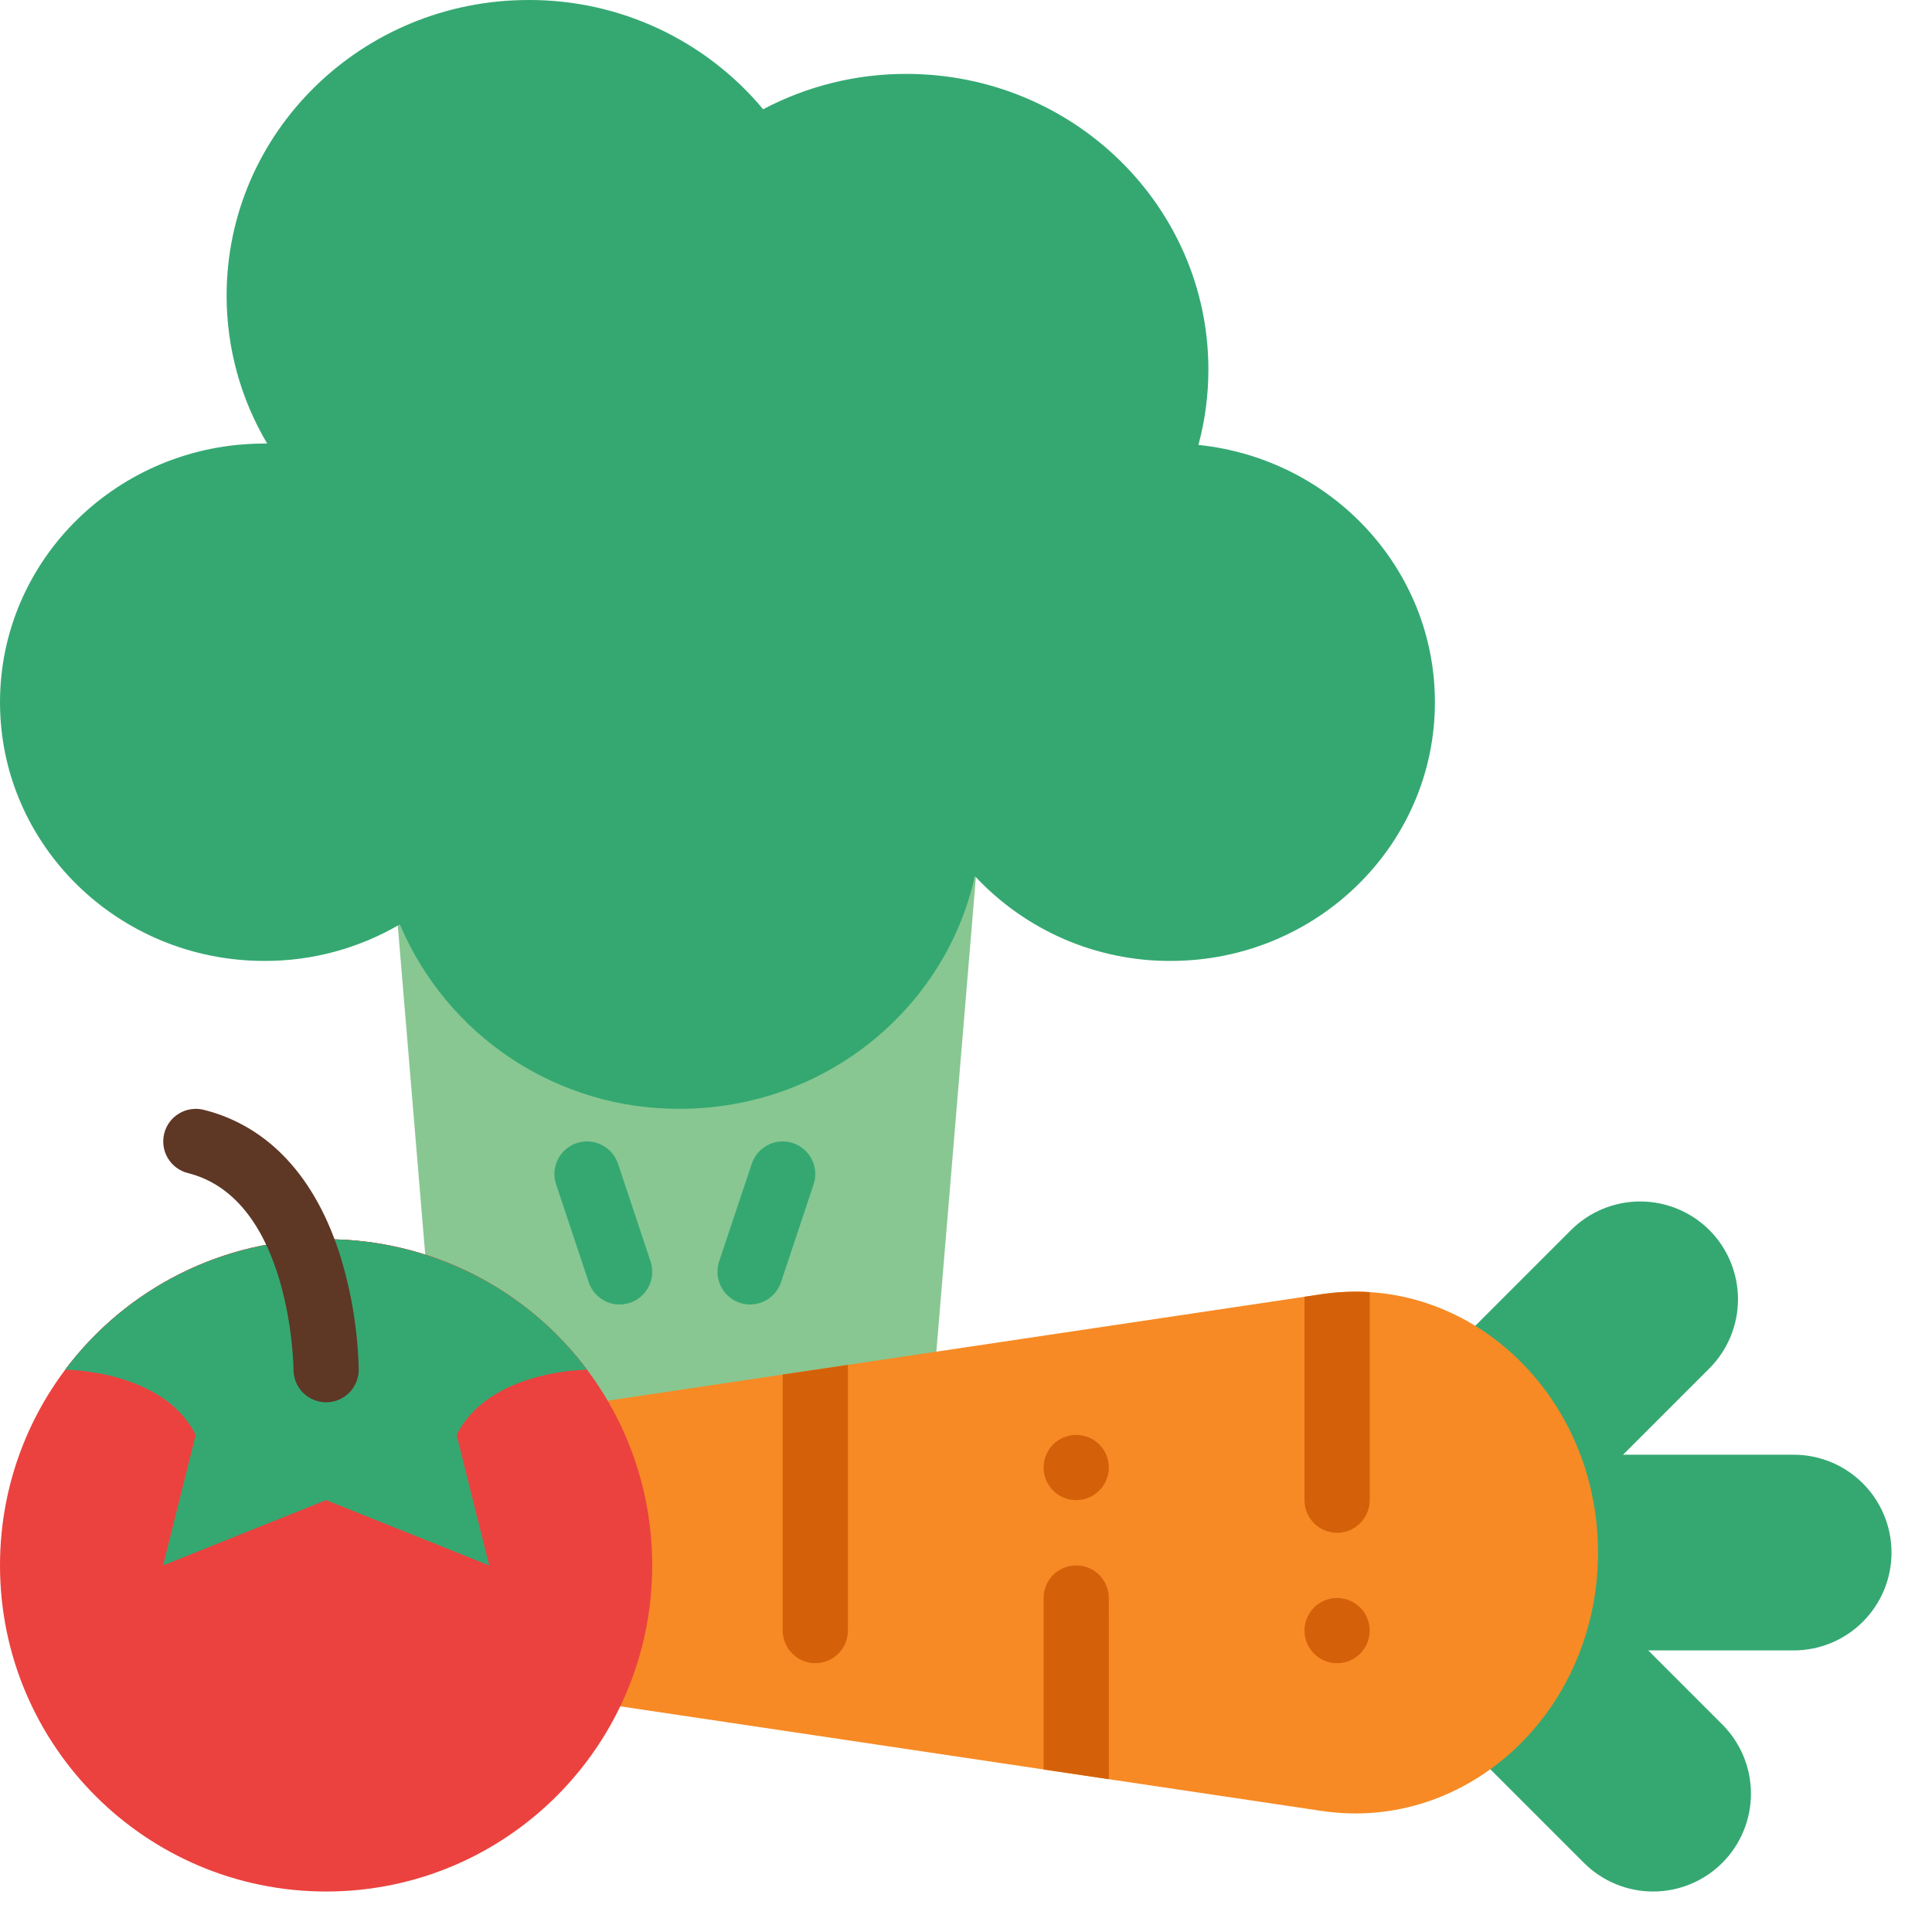
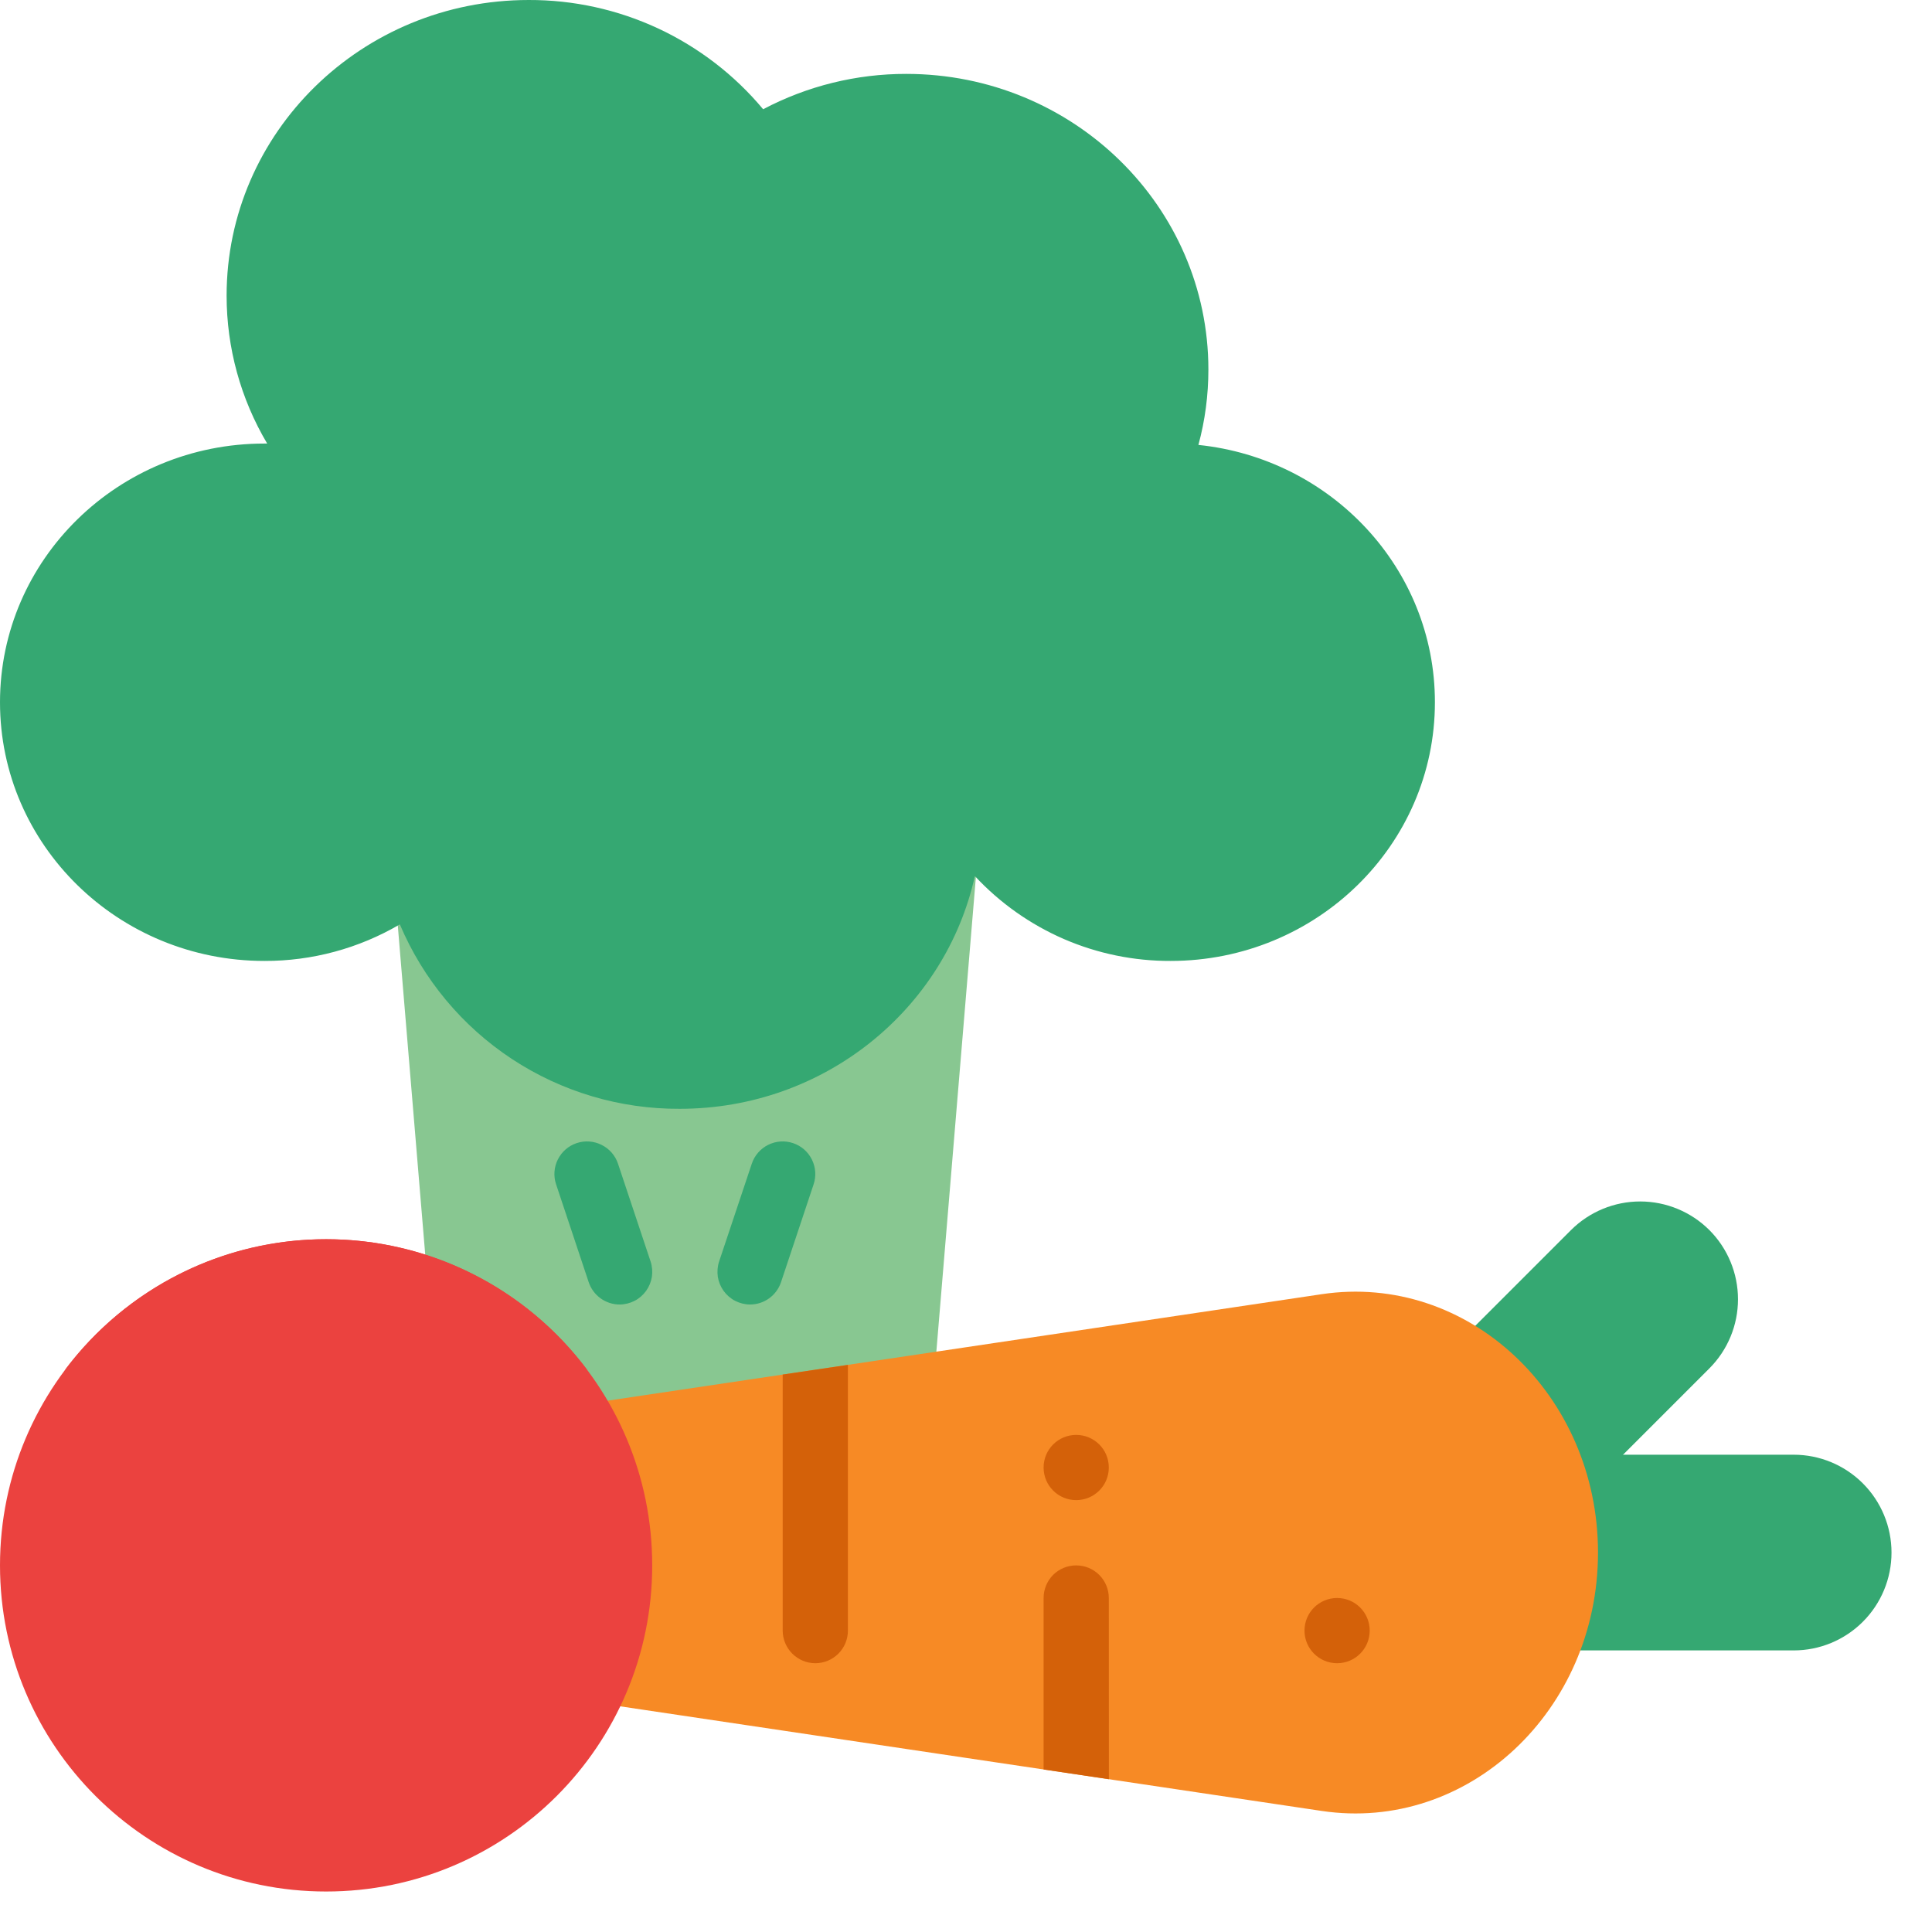
<svg xmlns="http://www.w3.org/2000/svg" width="24" height="24" viewBox="0 0 24 24" fill="none">
  <path d="M11.343 20.256H5.672L4.861 10.533H12.153L11.343 20.256Z" fill="#88C791" />
  <path d="M9.318 16.205C9.254 16.205 9.19 16.189 9.133 16.16C9.076 16.131 9.027 16.088 8.989 16.036C8.952 15.984 8.927 15.924 8.917 15.861C8.908 15.797 8.913 15.732 8.933 15.671L9.339 14.456C9.373 14.354 9.446 14.27 9.542 14.222C9.638 14.174 9.749 14.166 9.851 14.2C9.953 14.234 10.037 14.307 10.085 14.403C10.133 14.499 10.141 14.61 10.107 14.712L9.702 15.928C9.675 16.008 9.624 16.078 9.555 16.128C9.486 16.178 9.403 16.205 9.318 16.205Z" fill="#35A872" />
  <path d="M7.697 16.205C7.612 16.205 7.529 16.178 7.46 16.128C7.391 16.078 7.34 16.008 7.313 15.928L6.908 14.712C6.891 14.662 6.884 14.608 6.888 14.555C6.892 14.502 6.906 14.45 6.93 14.403C6.978 14.307 7.062 14.234 7.164 14.2C7.266 14.166 7.377 14.174 7.473 14.222C7.57 14.27 7.643 14.354 7.677 14.456L8.082 15.671C8.102 15.732 8.107 15.797 8.098 15.861C8.088 15.924 8.063 15.984 8.026 16.036C7.988 16.088 7.939 16.131 7.882 16.16C7.825 16.189 7.762 16.205 7.697 16.205V16.205Z" fill="#35A872" />
  <path d="M23.497 19.287C23.497 19.609 23.369 19.918 23.141 20.146C22.913 20.374 22.604 20.502 22.282 20.502H19.446V18.071H22.282C22.604 18.071 22.913 18.199 23.141 18.427C23.369 18.655 23.497 18.964 23.497 19.287V19.287Z" fill="#35A872" />
-   <path d="M21.395 23.141C21.167 23.369 20.858 23.497 20.535 23.497C20.213 23.497 19.904 23.369 19.676 23.141L17.671 21.136L19.39 19.417L21.395 21.422C21.623 21.65 21.751 21.959 21.751 22.282C21.751 22.604 21.623 22.913 21.395 23.141V23.141Z" fill="#35A872" />
  <path d="M19.229 19.004L17.511 17.285L19.516 15.28C19.744 15.053 20.053 14.925 20.375 14.925C20.697 14.925 21.006 15.053 21.234 15.28C21.462 15.508 21.59 15.818 21.59 16.14C21.59 16.462 21.462 16.771 21.234 16.999L19.229 19.004Z" fill="#35A872" />
  <path d="M16.418 22.496L3.007 20.496C2.444 20.412 2.026 19.896 2.026 19.287C2.026 18.677 2.444 18.161 3.007 18.077L16.418 16.077C18.232 15.806 19.851 17.32 19.851 19.287C19.851 21.253 18.232 22.767 16.418 22.496V22.496Z" fill="#F78A25" />
  <path d="M14.887 5.527C14.97 5.222 15.011 4.907 15.011 4.591C15.011 2.563 13.331 0.918 11.258 0.918C10.639 0.917 10.028 1.068 9.48 1.357C9.124 0.93 8.678 0.588 8.175 0.353C7.672 0.119 7.123 -0.002 6.567 2.18369e-05C4.495 2.18369e-05 2.815 1.644 2.815 3.673C2.815 4.32 2.989 4.954 3.319 5.51C3.307 5.51 3.296 5.51 3.284 5.51C1.47 5.51 0 6.949 0 8.724C0 10.499 1.471 11.937 3.284 11.937C3.876 11.939 4.457 11.782 4.967 11.483C5.256 12.165 5.74 12.747 6.359 13.155C6.977 13.562 7.703 13.778 8.444 13.774C10.242 13.774 11.744 12.536 12.11 10.883C12.421 11.217 12.797 11.483 13.216 11.665C13.634 11.846 14.086 11.939 14.542 11.937C16.355 11.937 17.825 10.498 17.825 8.724C17.826 7.063 16.538 5.697 14.887 5.527V5.527Z" fill="#35A872" />
  <path d="M16.61 20.661C16.834 20.661 17.015 20.48 17.015 20.256C17.015 20.032 16.834 19.851 16.61 19.851C16.386 19.851 16.205 20.032 16.205 20.256C16.205 20.48 16.386 20.661 16.61 20.661Z" fill="#D46109" />
-   <path d="M17.015 16.051V18.635C17.015 18.743 16.972 18.846 16.896 18.922C16.82 18.998 16.717 19.041 16.61 19.041C16.502 19.041 16.399 18.998 16.323 18.922C16.247 18.846 16.205 18.743 16.205 18.635V16.109L16.418 16.077C16.616 16.048 16.816 16.039 17.015 16.051Z" fill="#D46109" />
  <path d="M13.775 22.102L12.964 21.981V19.851C12.964 19.743 13.007 19.64 13.082 19.564C13.159 19.488 13.261 19.446 13.369 19.446C13.476 19.446 13.579 19.488 13.655 19.564C13.731 19.64 13.774 19.743 13.774 19.851L13.775 22.102Z" fill="#D46109" />
  <path d="M7.212 21.123L6.406 21.003L6.482 19.269C6.487 19.162 6.534 19.061 6.614 18.988C6.693 18.915 6.798 18.877 6.905 18.882C7.012 18.887 7.113 18.934 7.186 19.013C7.259 19.092 7.297 19.197 7.292 19.304L7.212 21.123Z" fill="#D46109" />
-   <path d="M4.448 19.692C4.341 19.69 4.239 19.645 4.164 19.567C4.09 19.49 4.049 19.386 4.051 19.279L4.08 17.918L4.892 17.796L4.862 19.295C4.859 19.402 4.815 19.505 4.737 19.579C4.66 19.653 4.556 19.694 4.448 19.692V19.692Z" fill="#D46109" />
  <path d="M13.369 18.635C13.593 18.635 13.774 18.454 13.774 18.23C13.774 18.006 13.593 17.825 13.369 17.825C13.145 17.825 12.964 18.006 12.964 18.23C12.964 18.454 13.145 18.635 13.369 18.635Z" fill="#D46109" />
  <path d="M4.051 23.497C6.289 23.497 8.102 21.683 8.102 19.446C8.102 17.208 6.289 15.394 4.051 15.394C1.814 15.394 0 17.208 0 19.446C0 21.683 1.814 23.497 4.051 23.497Z" fill="#EB423F" />
  <path d="M5.672 17.825L6.077 19.446L4.051 18.635L2.026 19.446L2.431 17.825C2.026 17.015 0.81 17.015 0.81 17.015V17.014C1.188 16.511 1.677 16.103 2.24 15.822C2.802 15.541 3.422 15.394 4.051 15.394C4.68 15.394 5.3 15.541 5.863 15.822C6.426 16.103 6.915 16.511 7.292 17.014V17.015C7.292 17.015 6.077 17.015 5.672 17.825Z" fill="#EB423F" />
-   <path d="M5.672 17.825L6.077 19.446L4.051 18.635L2.026 19.446L2.431 17.825C2.026 17.015 0.81 17.015 0.81 17.015V17.014C1.188 16.511 1.677 16.103 2.24 15.822C2.802 15.541 3.422 15.394 4.051 15.394C4.68 15.394 5.3 15.541 5.863 15.822C6.426 16.103 6.915 16.511 7.292 17.014V17.015C7.292 17.015 6.077 17.015 5.672 17.825Z" fill="#35A872" />
-   <path d="M4.051 17.42C3.944 17.42 3.841 17.377 3.765 17.302C3.689 17.226 3.646 17.123 3.646 17.015C3.646 16.984 3.621 14.894 2.333 14.572C2.229 14.546 2.14 14.479 2.085 14.387C2.03 14.295 2.014 14.185 2.04 14.081C2.066 13.977 2.132 13.888 2.223 13.833C2.315 13.777 2.425 13.761 2.529 13.786C3.337 13.988 3.927 14.626 4.236 15.63C4.371 16.079 4.446 16.545 4.456 17.015C4.456 17.122 4.414 17.225 4.338 17.301C4.262 17.377 4.159 17.42 4.051 17.42V17.42Z" fill="#5E3725" />
  <path d="M10.533 16.955V20.256C10.533 20.363 10.491 20.466 10.415 20.542C10.339 20.618 10.236 20.661 10.128 20.661C10.021 20.661 9.918 20.618 9.842 20.542C9.766 20.466 9.723 20.363 9.723 20.256V17.075L10.533 16.955Z" fill="#D46109" />
</svg>